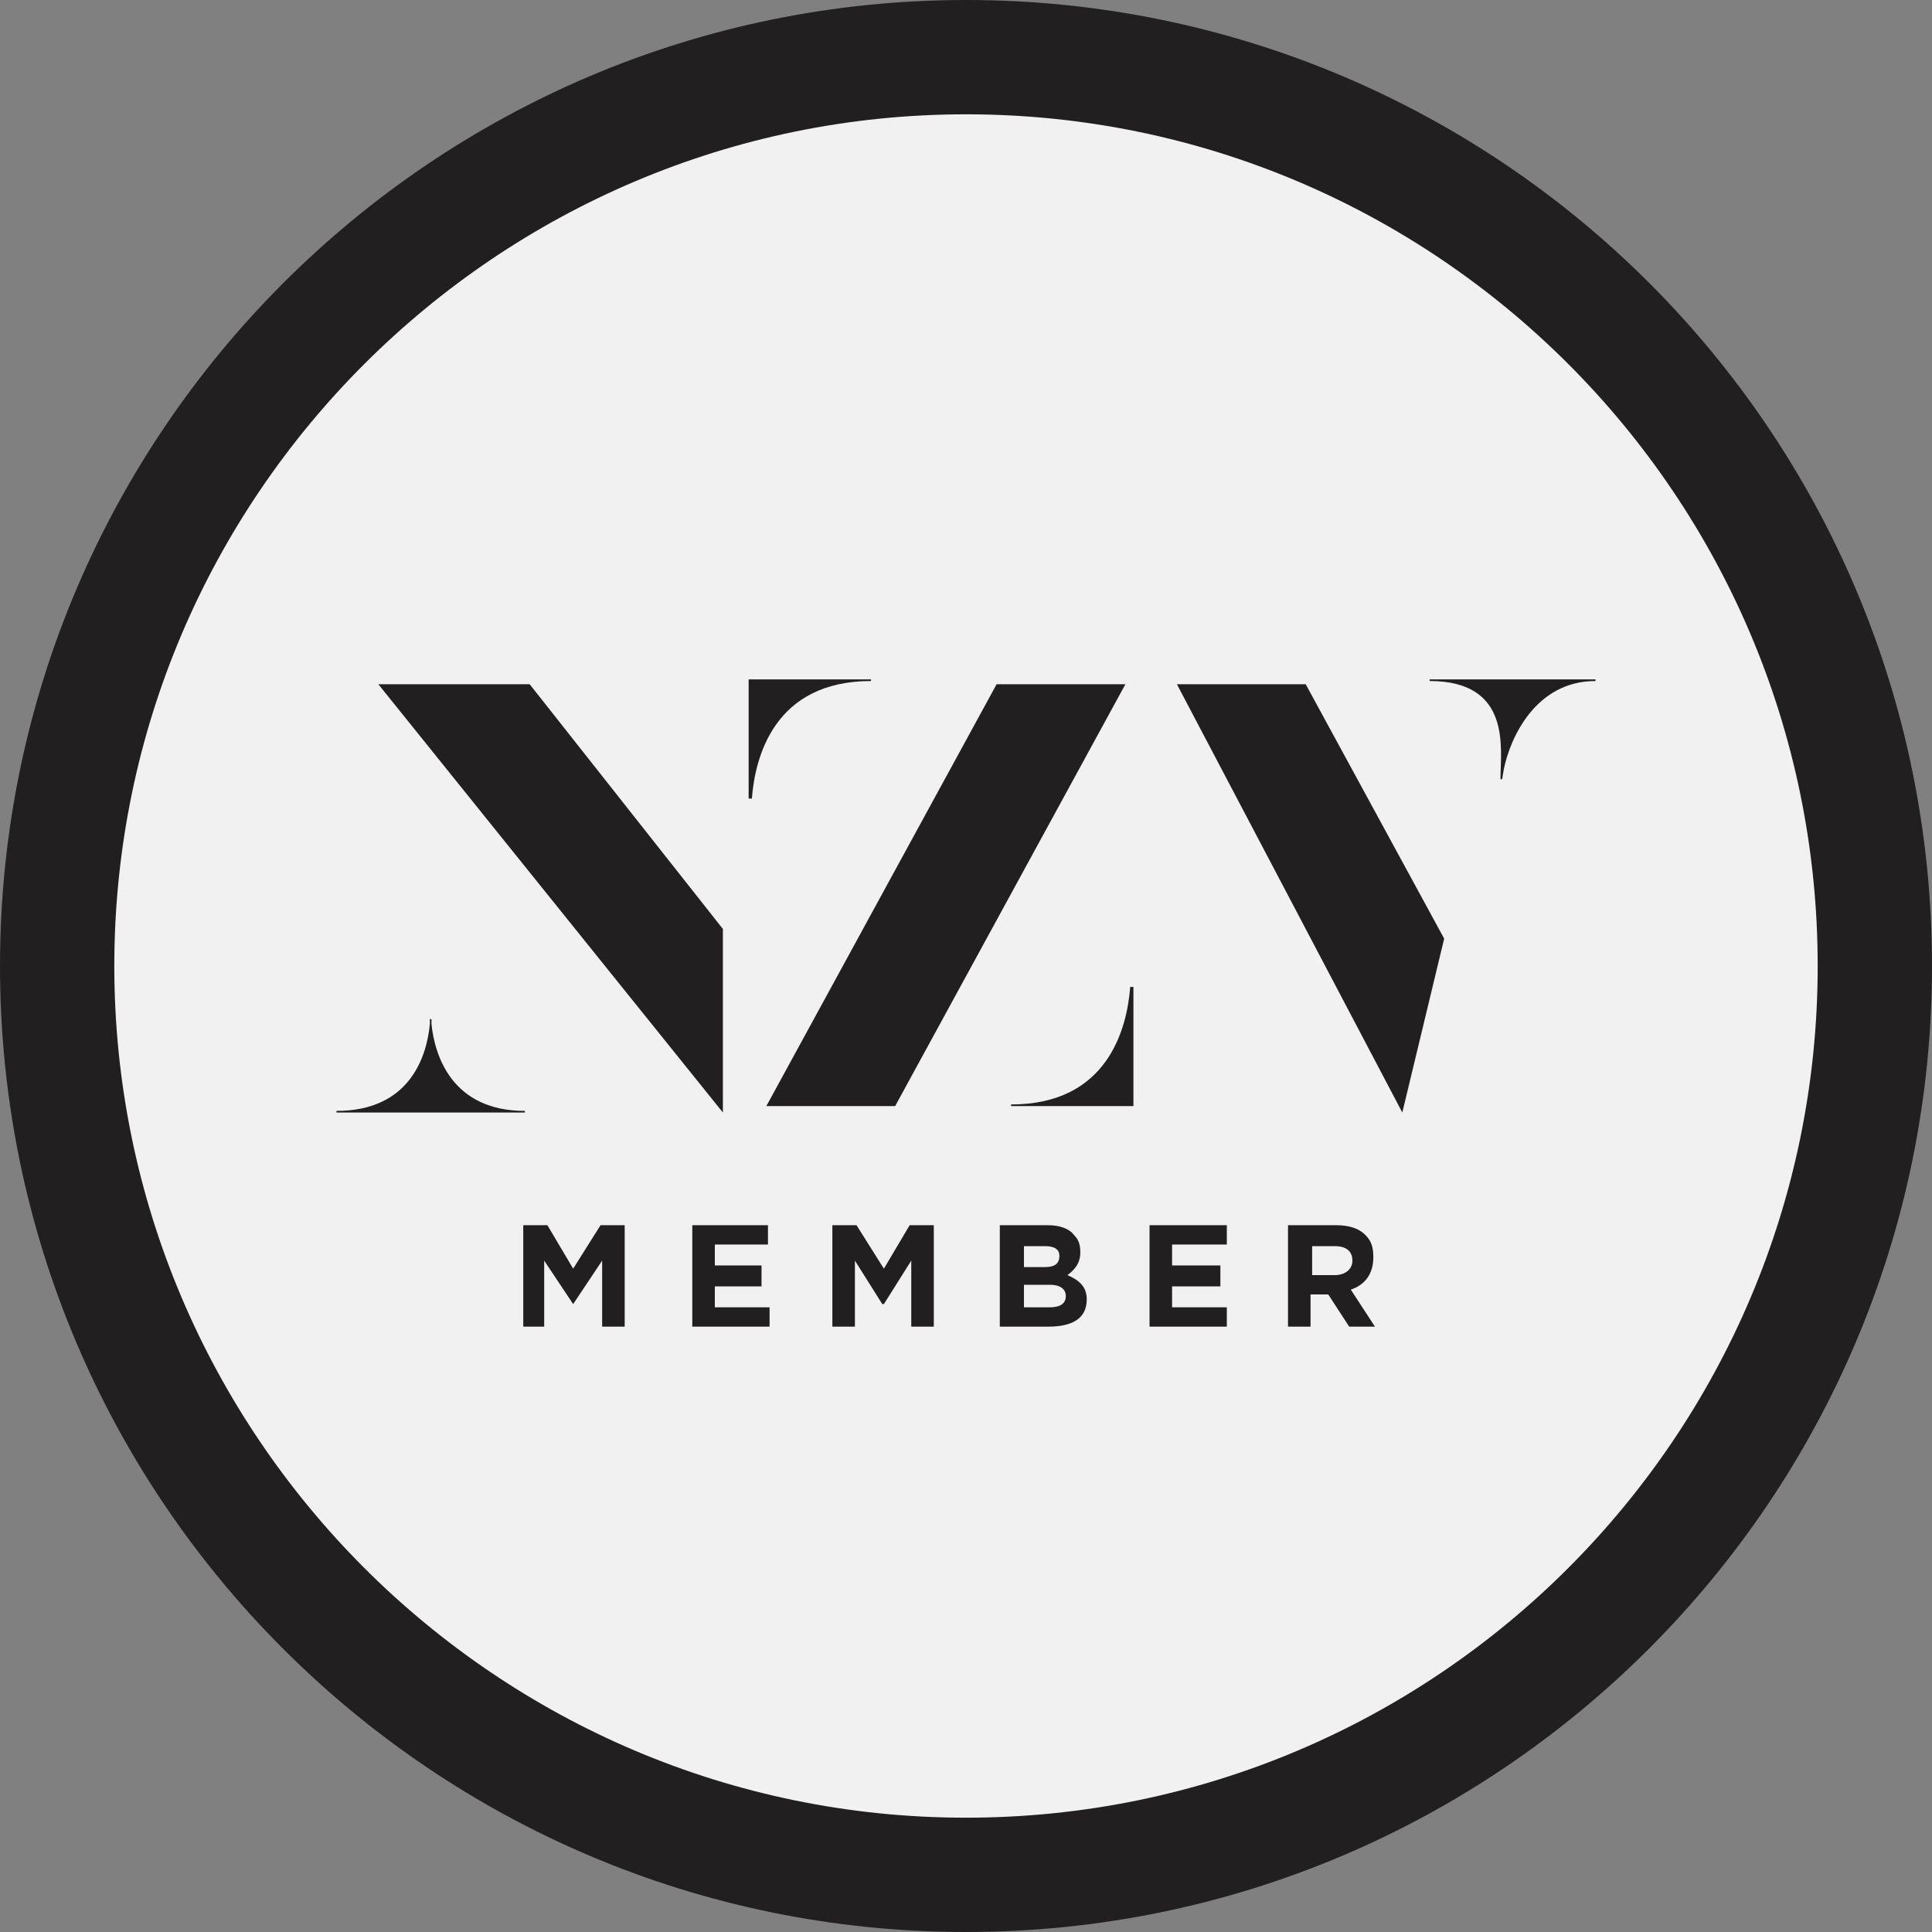
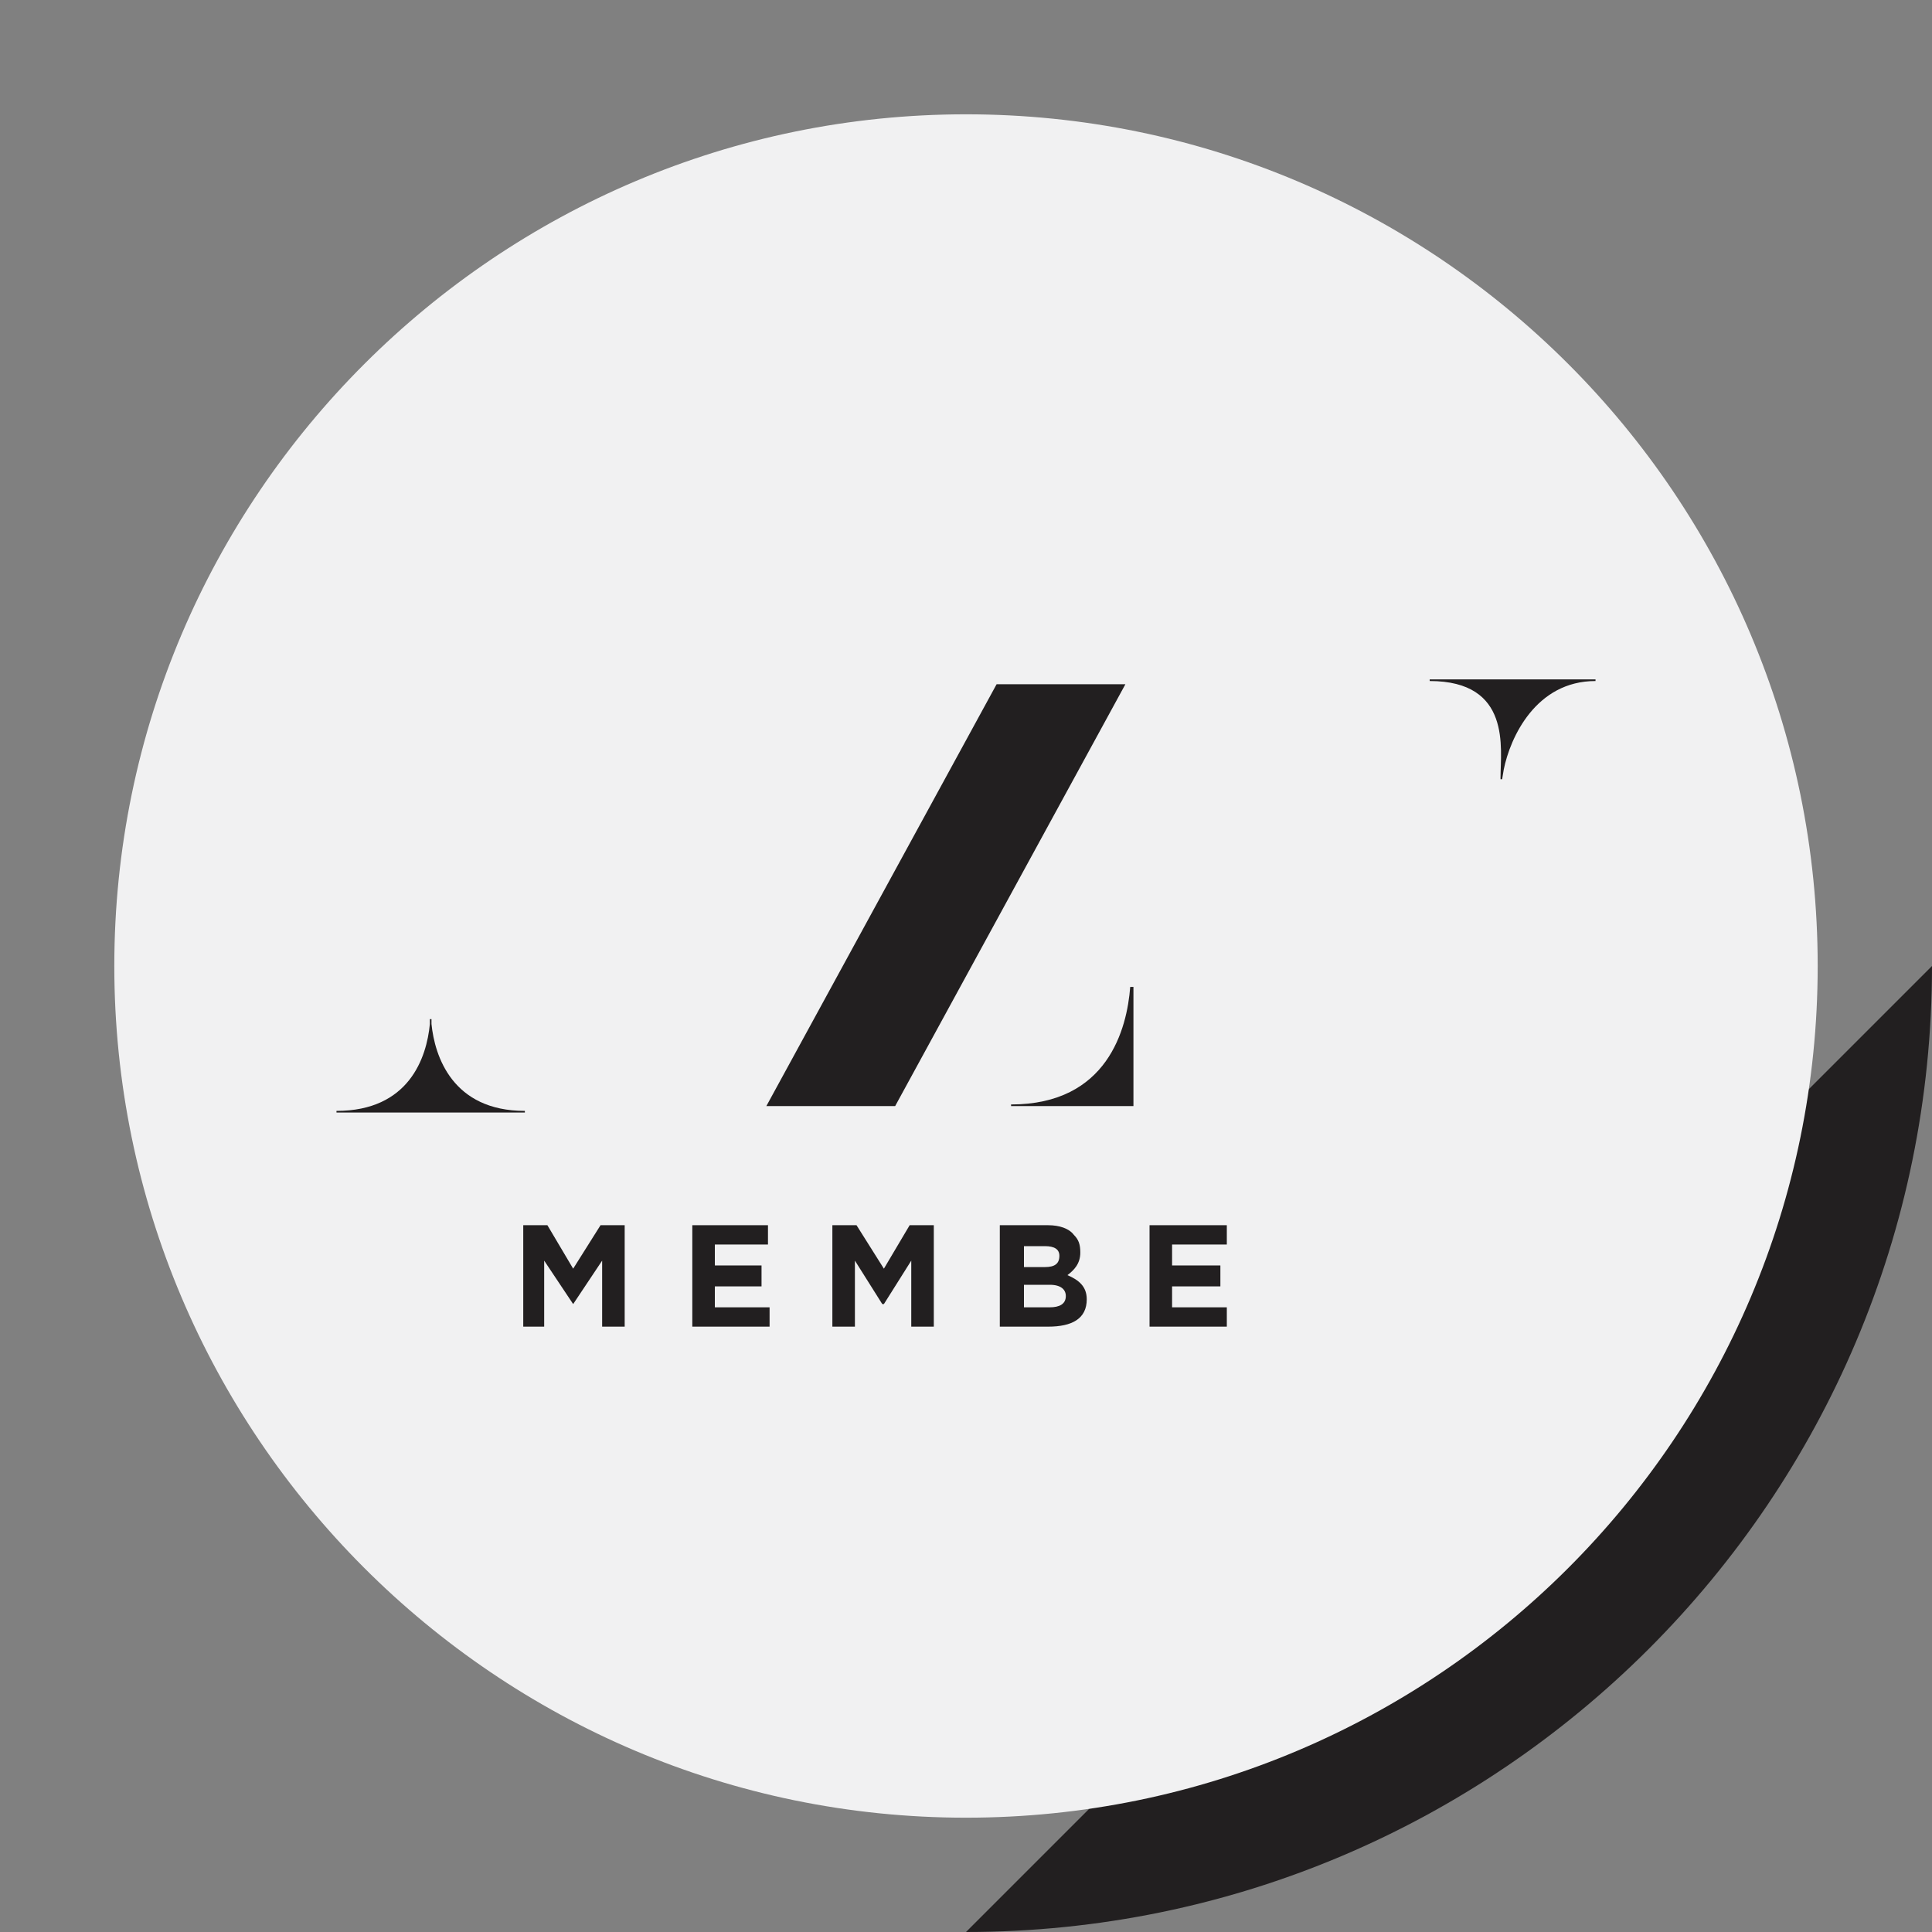
<svg xmlns="http://www.w3.org/2000/svg" enable-background="new 0 0 841.9 595.3" viewBox="357.4 236.6 120 120">
  <rect x="357.4" y="236.6" width="120" height="120" fill="#808080" stroke="none" />
-   <path d="m477.4 296.6c0 33.1-26.9 60-60 60s-60-26.9-60-60 26.9-60 60-60 60 26.8 60 60" fill="#221f20" />
+   <path d="m477.4 296.6c0 33.1-26.9 60-60 60" fill="#221f20" />
  <path d="m417.4 349.5c-29.2 0-52.9-23.8-52.9-52.9 0-29.2 23.8-52.9 52.9-52.9 29.2 0 52.9 23.7 52.9 52.9s-23.7 52.9-52.9 52.9" fill="#f1f1f2" />
  <g fill="#221f20">
-     <path d="m438.5 279.1h-8l14 26.6 2.6-10.8z" />
    <path d="m419.3 279.1-14.3 26.2h8l14.3-26.2z" />
    <path d="m384.2 300.2v-.3h-.1v.3c-.2 2.1-1.3 5.4-5.8 5.4v.1h5.8.1 5.8v-.1c-4.5 0-5.6-3.4-5.8-5.4" />
    <path d="m451.4 278.8h-.1-5.1v.1c5.1 0 4.4 4.2 4.4 6v.1h.1l.1-.6c.4-2 2-5.5 5.7-5.5v-.1z" />
    <path d="m420.2 305.3h7.6v-7.4h-.2c-.2 2.6-1.4 7.3-7.4 7.3z" />
-     <path d="m411.5 278.8h-7.6v7.4h.2c.2-2.6 1.4-7.3 7.4-7.3z" />
-     <path d="m390.3 279.1h-9.4l21.4 26.6v-11.4z" />
    <path d="m389.9 312.7h1.5l1.6 2.7 1.7-2.7h1.5v6.3h-1.4v-4.1l-1.8 2.7-1.8-2.7v4.1h-1.3z" />
    <path d="m400.4 312.7h4.7v1.2h-3.3v1.3h2.9v1.3h-2.9v1.3h3.4v1.2h-4.8z" />
    <path d="m409.1 312.7h1.5l1.7 2.7 1.6-2.7h1.5v6.3h-1.4v-4.1l-1.7 2.7h-.1l-1.7-2.7v4.1h-1.4z" />
    <path d="m422.6 316.4h-1.6v1.4h1.6c.6 0 1-.2 1-.7 0-.4-.3-.7-1-.7m.6-1.8c0-.4-.3-.6-.9-.6h-1.3v1.3h1.3c.6 0 .9-.2.9-.7zm-3.6-1.9h2.9c.7 0 1.3.2 1.6.6.3.3.4.6.4 1.1 0 .7-.4 1.1-.8 1.4.7.3 1.2.7 1.2 1.5 0 1.2-.9 1.7-2.4 1.7h-3v-6.3z" />
    <path d="m428.8 312.7h4.8v1.2h-3.4v1.3h3v1.3h-3v1.3h3.4v1.2h-4.8z" />
-     <path d="m440.3 315.8c.7 0 1.1-.4 1.1-.9 0-.6-.4-.9-1.1-.9h-1.4v1.8zm-2.8-3.1h2.9c.8 0 1.4.2 1.8.6s.5.8.5 1.4c0 1-.5 1.7-1.4 2l1.5 2.3h-1.6l-1.3-2h-1.1v2h-1.4v-6.3z" />
  </g>
</svg>